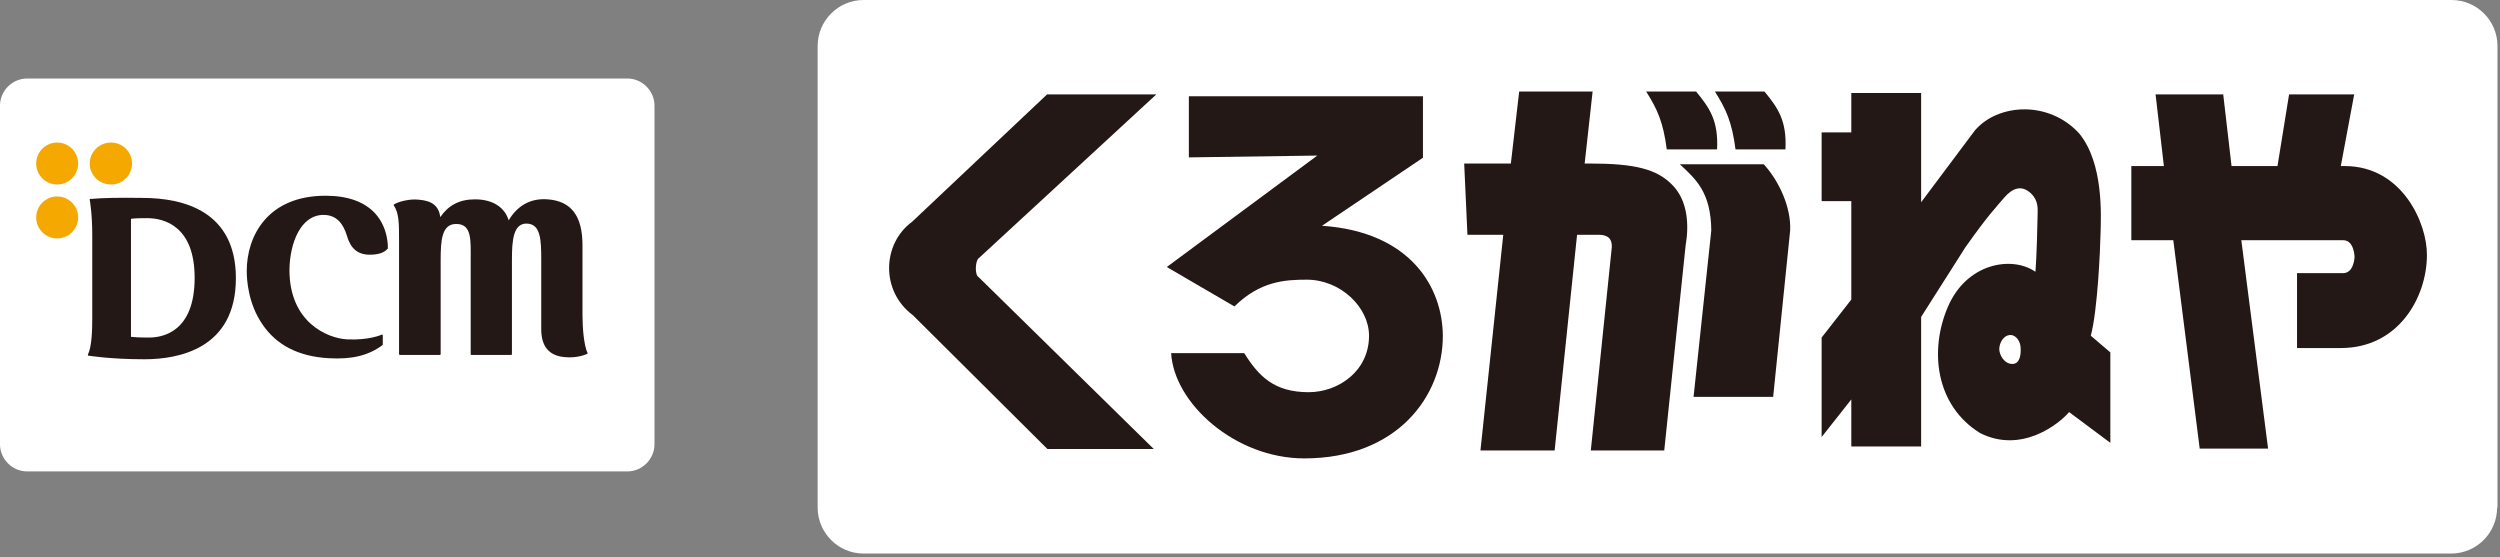
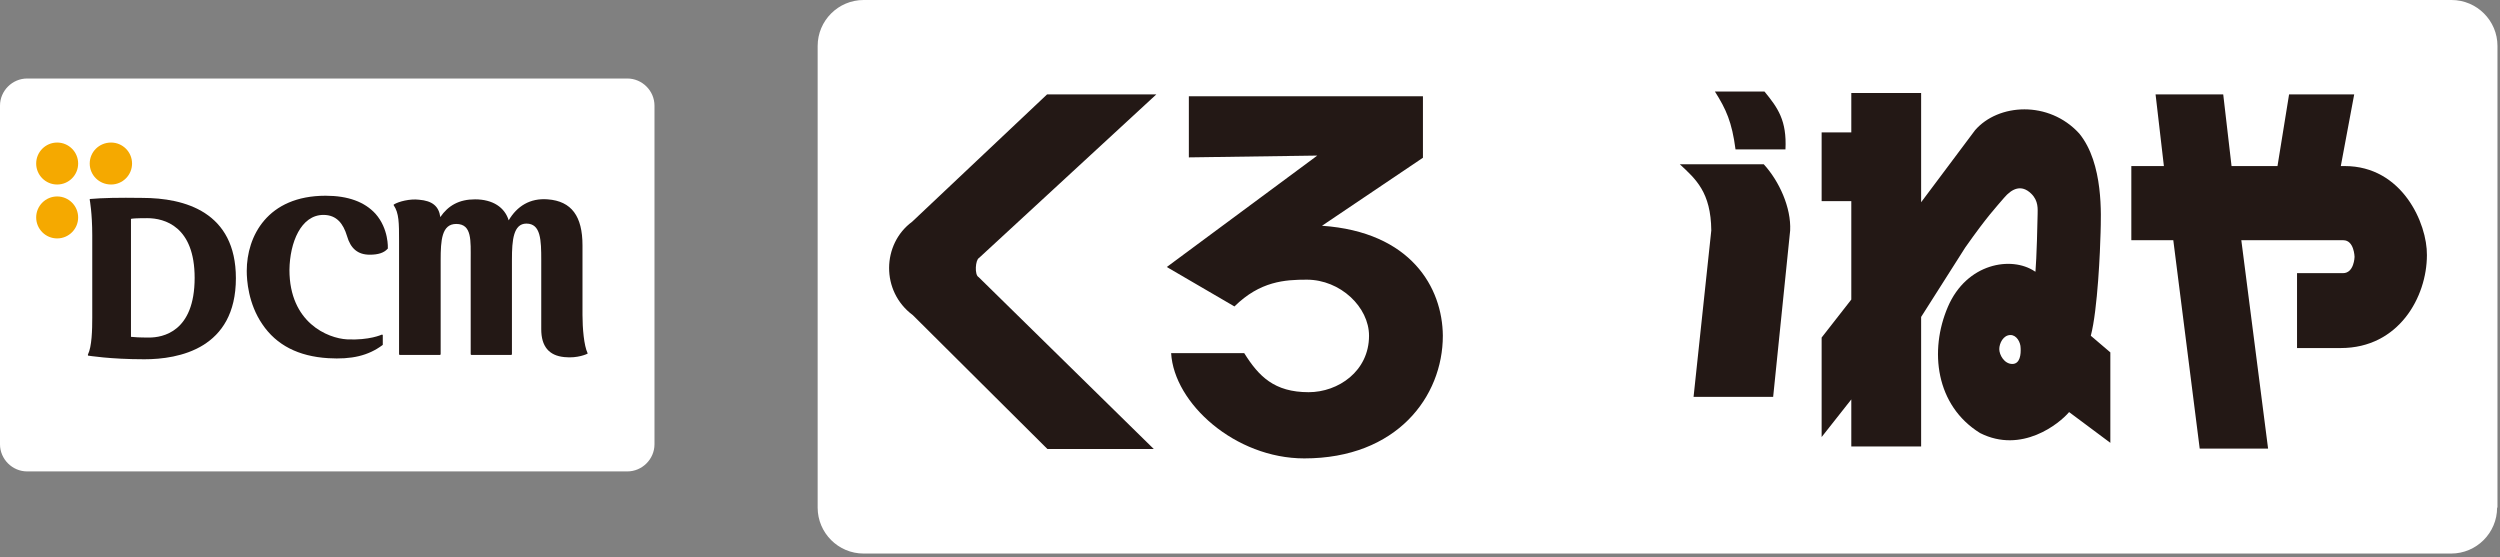
<svg xmlns="http://www.w3.org/2000/svg" version="1.1" id="レイヤー_1" x="0px" y="0px" viewBox="0 0 691 154" style="enable-background:new 0 0 691 154;" xml:space="preserve">
  <rect x="0" y="0" width="691" height="154" fill="#808080" stroke="none" />
  <style type="text/css">
	.st0{fill:#FFFFFF;}
	.st1{fill:#231815;}
	.st2{fill:#F5A900;}
	.st3{fill-rule:evenodd;clip-rule:evenodd;fill:#231815;}
</style>
  <g>
    <path class="st0" d="M690.2,140.3c0,7-5.7,12.7-12.7,12.7H238.7c-7,0-12.7-5.7-12.7-12.7V12.7c0-7,5.7-12.7,12.7-12.7h438.9   c7,0,12.7,5.7,12.7,12.7V140.3z" />
    <path class="st0" d="M0,122.8c0,4.1,3.4,7.5,7.5,7.5h165.9c4.1,0,7.5-3.4,7.5-7.5V29.2c0-4.1-3.4-7.5-7.5-7.5H7.5   c-4.1,0-7.5,3.4-7.5,7.5V122.8z" />
    <path class="st1" d="M89.4,59.4c3.7,0,5.5,2.5,6.5,5.8c1,3.5,3,5.2,6.3,5.2c2.3,0,3.9-0.5,4.9-1.6c0,0,0.1-0.1,0.1-0.1   c0-0.1,0.3-5.4-3.4-9.6c-3-3.3-7.6-5-13.8-5c-16.1,0-21.8,11.2-21.8,20.8c0,2.5,0.4,9,4.3,14.7c3.9,5.8,10,8.9,18.2,9.4   c6.5,0.4,11.1-0.7,15-3.6c0,0,0.1-0.1,0.1-0.1v-2.6c0-0.1,0-0.1-0.1-0.2c-0.1,0-0.1,0-0.2,0c0,0-3.4,1.6-9.6,1.3   c-5.3-0.3-15.9-4.6-15.9-19.2C80.1,67,83.2,59.4,89.4,59.4" />
    <path class="st1" d="M149.6,71.9V91c0,4.7,2.1,7.3,6.4,7.7c3.7,0.4,6.3-0.9,6.3-0.9c0.1,0,0.1,0,0.1-0.1c0,0,0-0.1,0-0.1   c-1-2.1-1.4-6.9-1.4-10.5V67.8c0-8-3-12.2-9.6-12.7c-4.9-0.4-8.5,1.9-10.8,5.8c-1.1-3.6-4.4-5.8-9.3-5.8c-4.4,0-7.4,1.7-9.6,4.9   c-0.4-3-2.2-4.5-5.9-4.8c-2.5-0.3-5.6,0.5-6.9,1.3c0,0-0.1,0.1-0.1,0.1c0,0,0,0.1,0,0.1c1.5,2.2,1.5,4.9,1.5,9.9v31.3   c0,0.1,0.1,0.2,0.2,0.2h11.1c0.1,0,0.2-0.1,0.2-0.2v-26c0-5.5,0.3-10,4.3-10c4.4,0,4,4.6,4,10v26c0,0.1,0.1,0.2,0.2,0.2h11   c0.1,0,0.2-0.1,0.2-0.2V71.7c0-5.3,0.4-9.9,4-9.9C149.5,61.8,149.6,66.4,149.6,71.9" />
    <path class="st1" d="M24.9,55c0,0-0.1,0-0.1,0.1c0,0.1,0,0.1,0,0.1c0,0,0.7,3.7,0.7,9.8l0,22.8c0,3.3-0.1,8-1.2,10.2   c0,0.1,0,0.1,0,0.2c0,0.1,0.1,0.1,0.1,0.1c0.1,0,6,1,15.5,1c9.5,0,25.3-2.9,25.3-22.4c0-18.3-14.1-22.2-25.9-22.2   C32.8,54.6,28.3,54.7,24.9,55 M40.7,60.3c4.8,0,13.1,2.3,13.1,16.5c0,15-8.9,16.5-12.6,16.5c-2.8,0-4.1-0.1-5-0.2V60.5   C36.5,60.4,37.7,60.3,40.7,60.3" />
    <path class="st2" d="M21.6,45.2c0,3.2-2.6,5.8-5.8,5.8c-3.2,0-5.8-2.6-5.8-5.8c0-3.2,2.6-5.8,5.8-5.8C19,39.4,21.6,42,21.6,45.2" />
    <path class="st2" d="M36.5,45.2c0,3.2-2.6,5.8-5.8,5.8c-3.3,0-5.9-2.6-5.9-5.8c0-3.2,2.6-5.8,5.9-5.8C33.9,39.4,36.5,42,36.5,45.2" />
    <path class="st2" d="M21.6,60.1c0,3.2-2.6,5.8-5.8,5.8c-3.2,0-5.8-2.6-5.8-5.8c0-3.2,2.6-5.8,5.8-5.8C19,54.3,21.6,56.9,21.6,60.1" />
    <path class="st3" d="M270.6,71.3l49-45.2h-30.2l-37.3,35.2c-8.3,6.1-8.7,19.2,0.2,25.8l37.2,37h29.4l-48.4-47.5   C269.3,76,269.6,71.8,270.6,71.3" />
    <path class="st3" d="M365.4,62.4l27.9-18.8V26.6h-64.7v16.9l35.5-0.5l-41.6,30.8l18.7,10.9c7.1-7,14-7.4,20-7.4   c9.3,0,17.2,7.6,17.2,15.5c0,9.8-8.5,15.6-16.7,15.6c-9.5,0-13.8-4.4-17.8-10.8h-20.2c0.8,13.9,17.7,29.1,36.8,29.1   c25.6,0,38.3-17.1,38.3-33.9C398.7,79.5,390,64.1,365.4,62.4" />
-     <path class="st3" d="M474.6,41.3c0.4-8-2.1-11.5-5.8-16H455c3.1,4.9,4.7,8.4,5.7,16H474.6z" />
    <path class="st3" d="M493.5,41.3c0.4-8-2.1-11.5-5.8-16H474c3.1,4.9,4.7,8.4,5.7,16H493.5z" />
    <path class="st3" d="M464.3,45.4c4.4,4.1,8.6,7.7,8.7,18.3l-4.9,46h22l4.7-46c0.3-6.3-3-13.6-7.3-18.3H464.3z" />
-     <path class="st3" d="M462.3,51.2c-4.3-4.5-10.5-6-22.8-6H438l2.2-19.9h-20.3l-2.3,19.9l-12.9,0l0.9,19.7h9.9l-6.3,59.6h20.5   l6.2-59.6h6c3.3,0,3.9,1.9,3.5,4.4l-5.7,55.2H460l5.9-56.6C466.9,62.2,466.5,55.5,462.3,51.2" />
    <path class="st3" d="M545.9,36l-14.9,19.9V25.7h-19.3v10.9h-8.2v19h8.2v27.2l-8.2,10.5v27.5l8.2-10.4v13h19.3V87.6l12.2-19.2   c6.2-8.8,8.5-11.1,10.7-13.7c2.2-2.6,4.8-3.8,7.5-1.2c2.1,2,1.8,4.4,1.8,5.7c0,1.6-0.3,12.7-0.6,15.9l-0.2-0.1   c-6.4-4.3-18.8-2.3-24,9.8s-3.4,27.3,8.9,34.9c11.5,5.8,21.9-2.6,24.6-5.8l11.4,8.5v-25l-5.4-4.6c1.9-7.2,2.6-23.9,2.7-28.5   c0.1-4.6,0.9-19.1-5.9-27.4C566.3,27.7,552.3,28.6,545.9,36 M556.2,100.6c-2.2,0-3.6-2.5-3.6-4.1c0-1.6,1.1-3.9,3.1-3.9   c1.7,0,2.8,2,2.8,3.6C558.6,97.8,558.4,100.6,556.2,100.6" />
    <path class="st3" d="M648.1,45.9H647l3.7-19.8h-18l-3.2,19.8h-12.7l-2.3-19.8h-18.7l2.3,19.8h-9v20.5h11.6L608,124h18.9l-7.4-57.6   h28.2c3,0,3.1,4.6,3.1,4.6s-0.1,4.5-3.2,4.5h-12.7v20.7H647c16,0,23.8-14.1,23.8-25.7C670.9,61.8,664,45.9,648.1,45.9" />
  </g>
</svg>